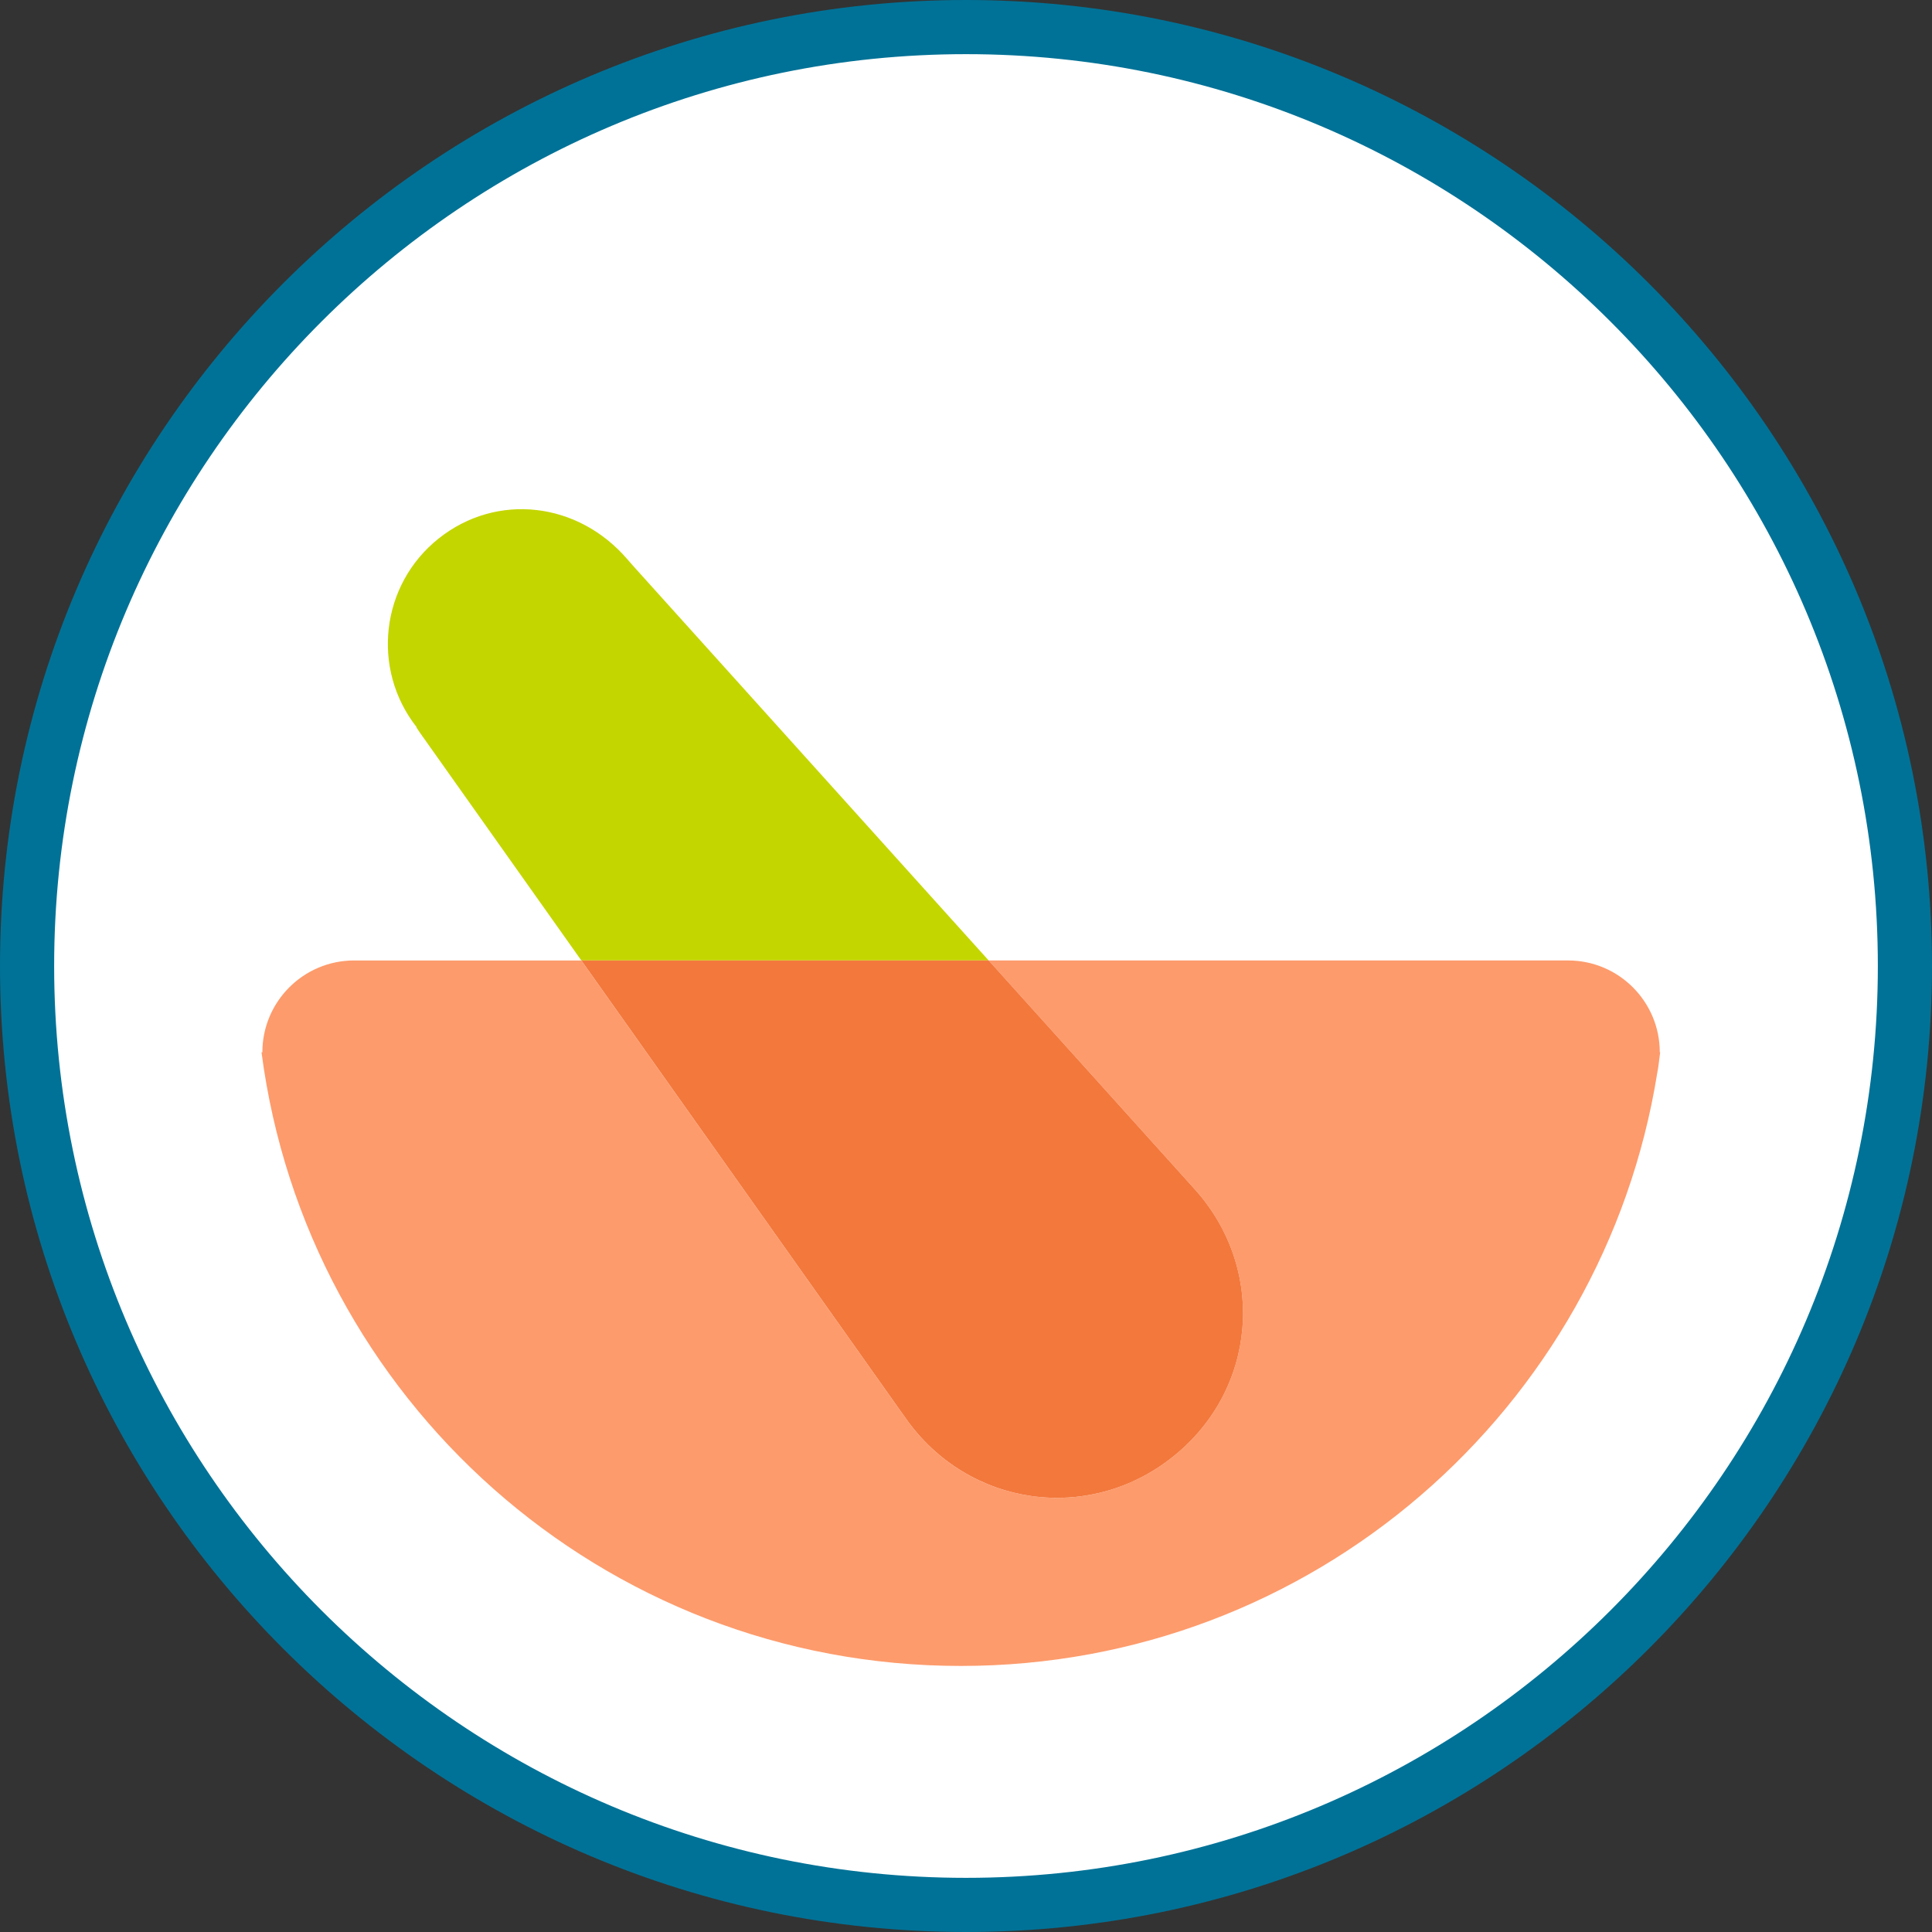
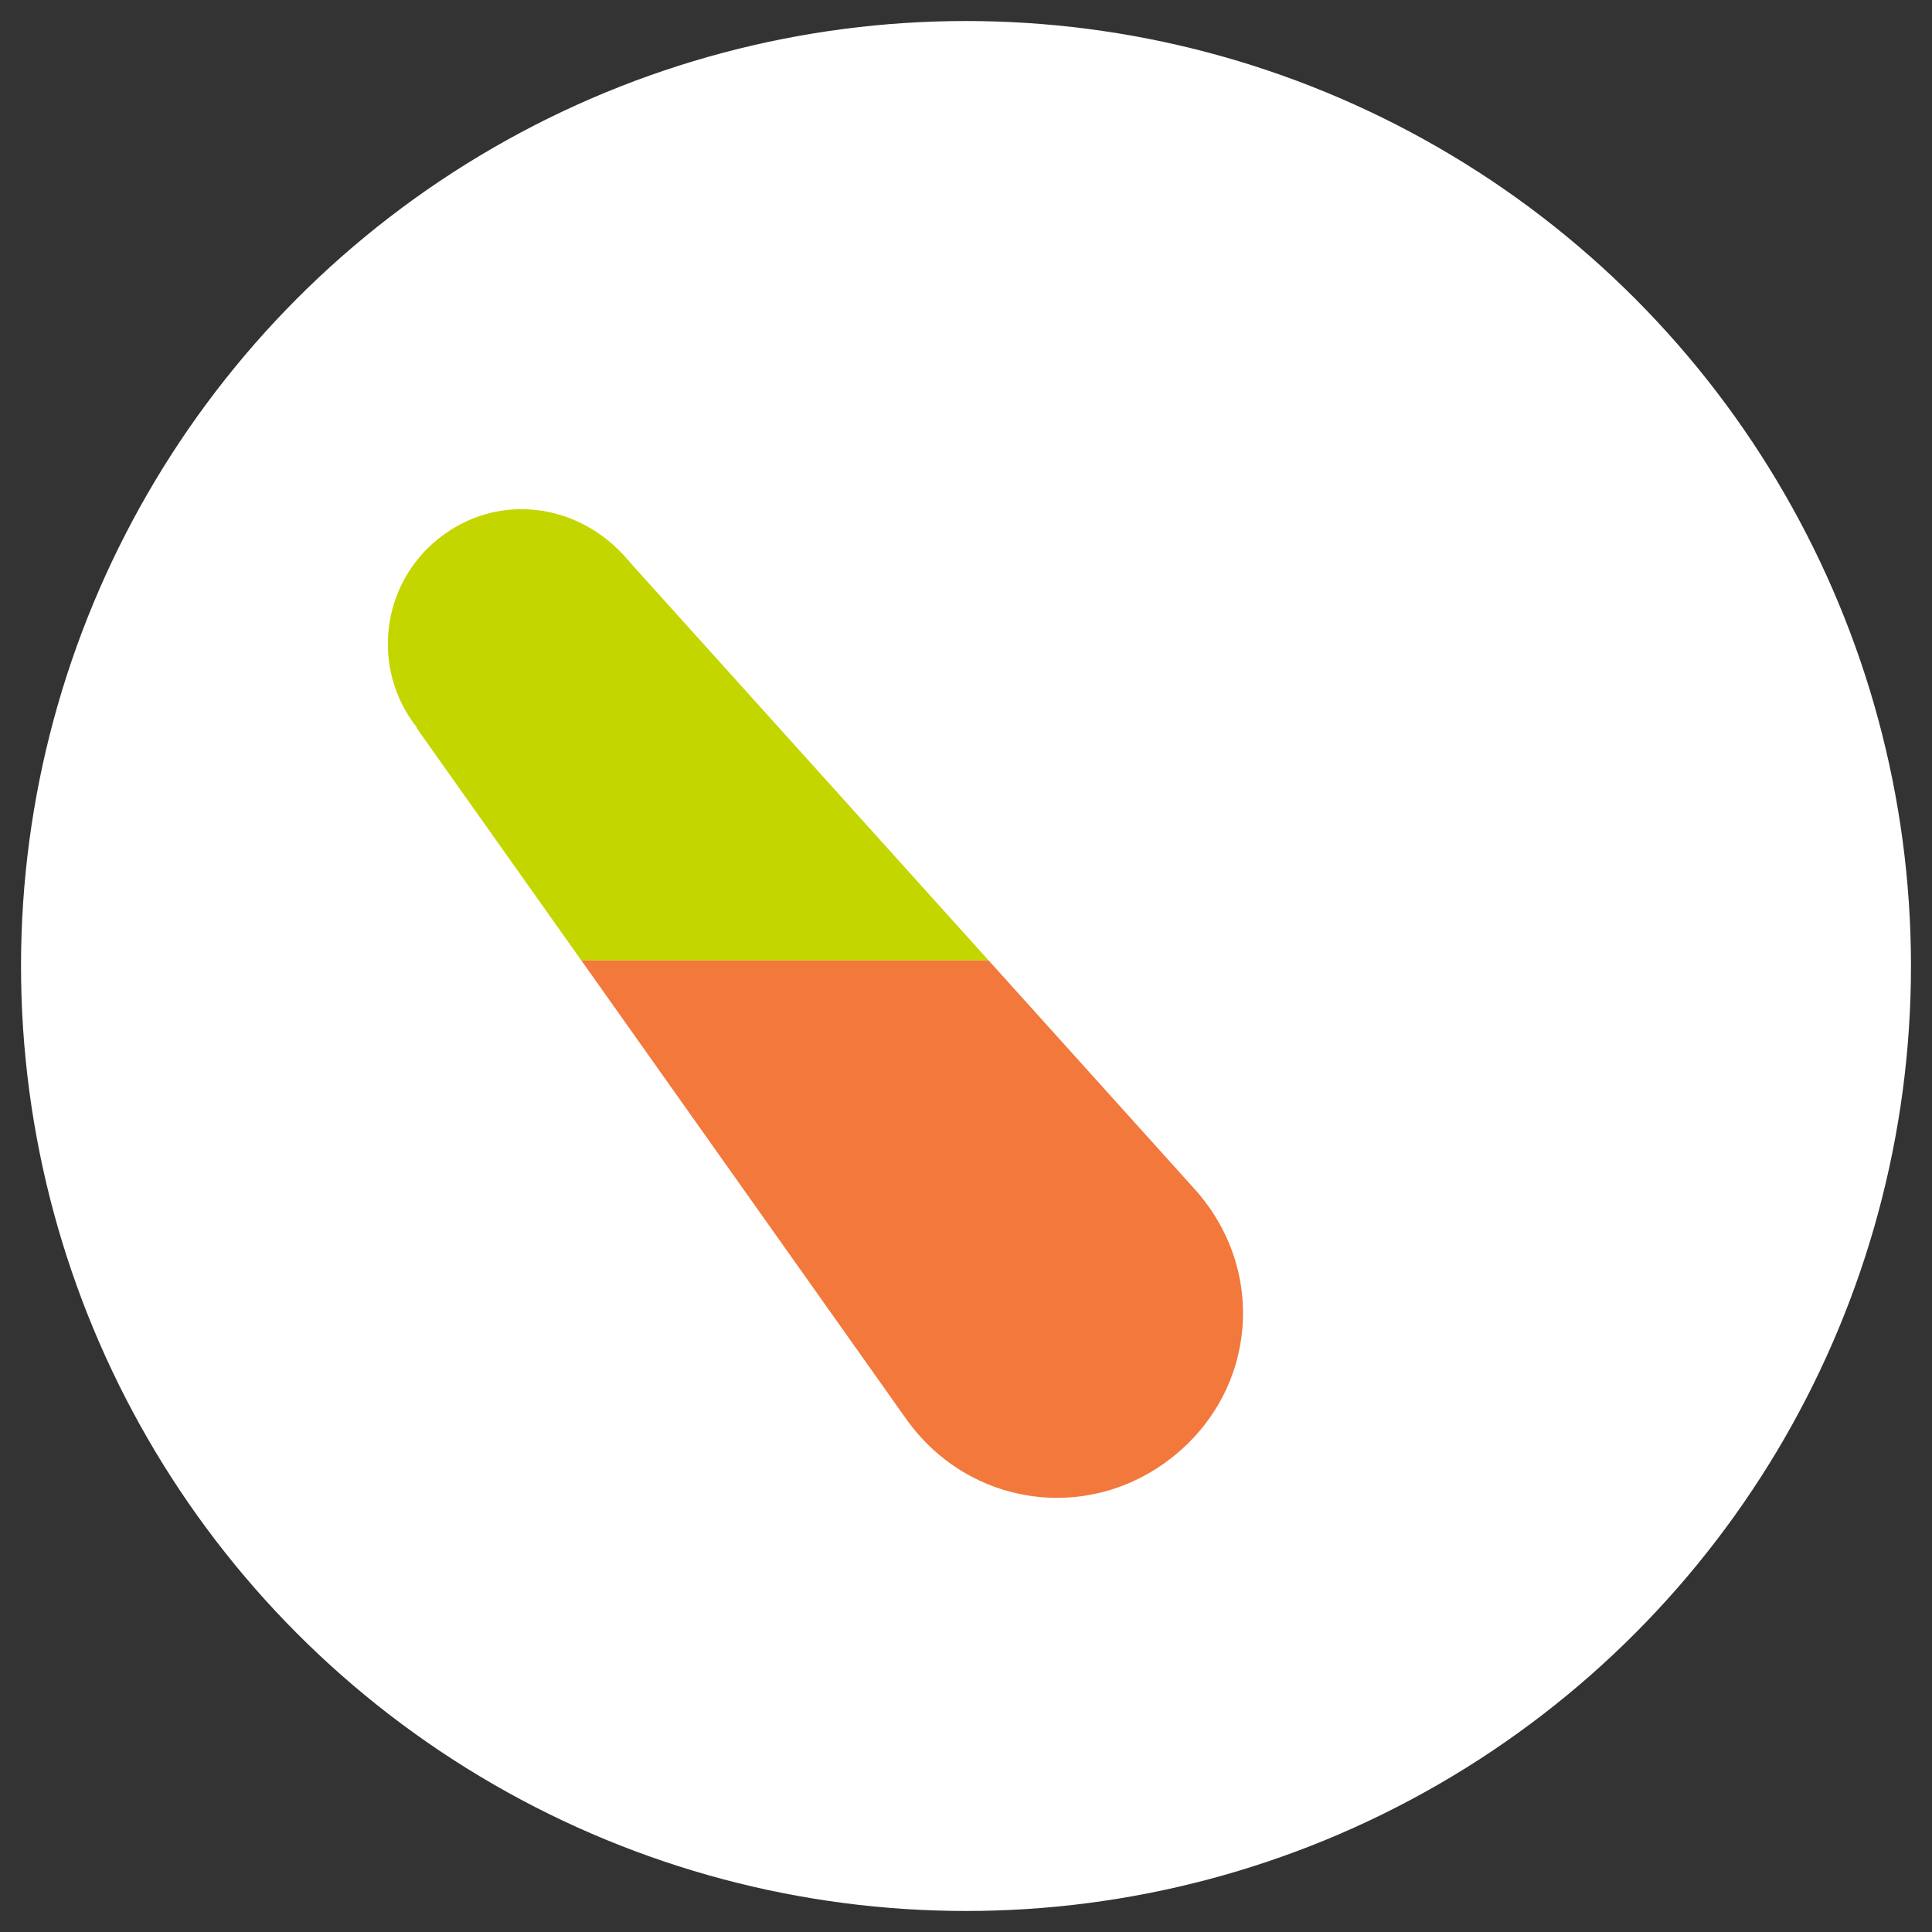
<svg xmlns="http://www.w3.org/2000/svg" version="1.1" id="icon-pharmacy_1_" x="0px" y="0px" viewBox="0 0 200 200" enable-background="new 0 0 200 200" xml:space="preserve">
  <rect x="0" y="0" width="200" height="200" fill="#333333" stroke="none" />
  <circle id="bg_4_" fill="#FFFFFF" cx="100" cy="100" r="97.824" />
  <path id="pestle" fill="#C4D600" d="M65.532,58.567c0,0-0.547-0.629-0.566-0.647c-5.114-5.978-13.539-6.959-19.554-2.177  c-6.008,4.781-7.015,13.514-2.277,19.541l-0.025,0.025c0.126,0.183,0.239,0.371,0.371,0.554l16.698,23.562h42.165L65.532,58.567z" />
-   <path id="mortar" fill="#FD9B6C" d="M171.82,108.932c0-5.246-4.252-9.507-9.5-9.507h-59.978l21.328,23.675  c7.479,8.305,6.462,20.774-2.271,27.721c-8.728,6.939-21.146,5.166-27.607-3.944l-33.615-47.45H36.661  c-5.247,0-9.501,4.26-9.501,9.508h-0.088c4.662,35.836,35.283,63.523,72.39,63.523c36.372,0,66.515-26.588,72.095-61.38  c0.063-0.265,0.088-0.541,0.133-0.812c0.063-0.447,0.106-0.894,0.17-1.334H171.82z" />
  <path id="pestle-overlap" fill="#F3783C" d="M121.4,150.82c8.732-6.946,9.752-19.416,2.271-27.721l-21.328-23.676H60.179  l33.615,47.45C100.255,155.984,112.675,157.76,121.4,150.82z" />
-   <path id="border_5_" fill="#007297" d="M99.997,200C44.858,200,0,155.143,0,99.997C0,44.858,44.858,0,99.997,0  C155.143,0,200,44.858,200,99.997C200,155.143,155.143,200,99.997,200z M99.997,5.606c-52.043,0-94.391,42.348-94.391,94.391  c0,52.05,42.348,94.397,94.391,94.397c52.05,0,94.397-42.349,94.397-94.397C194.395,47.954,152.047,5.606,99.997,5.606z" />
</svg>